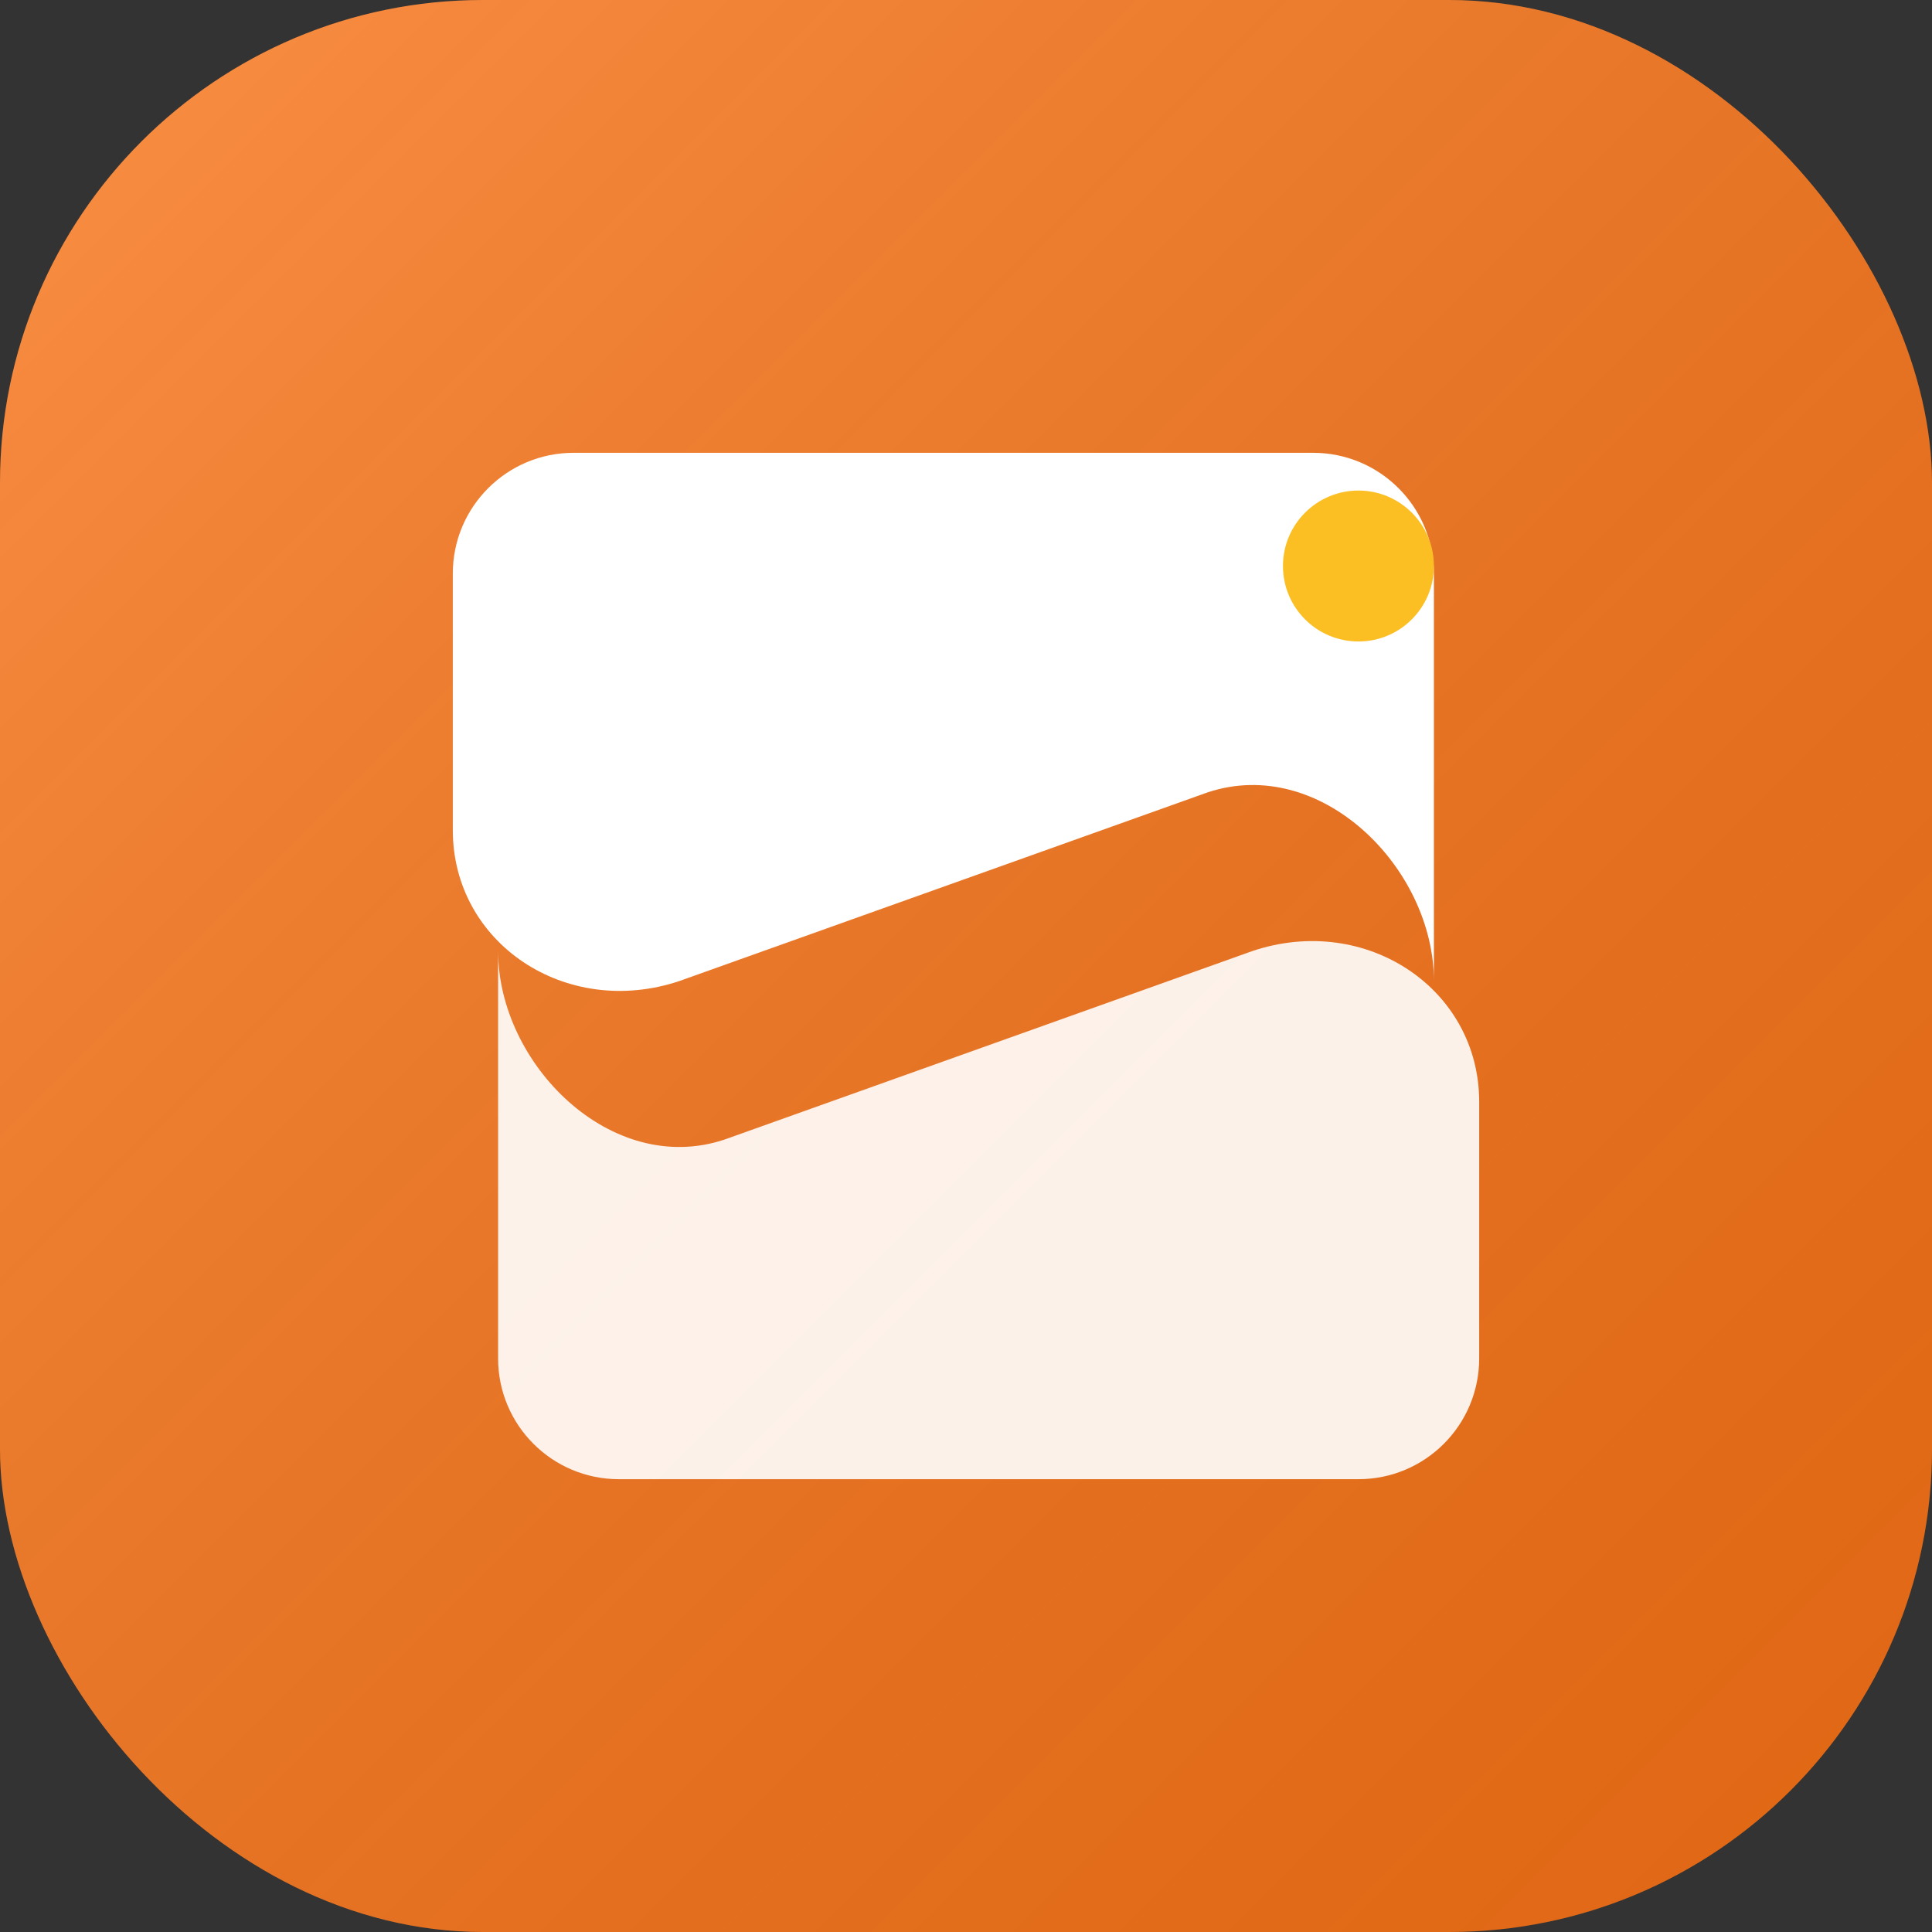
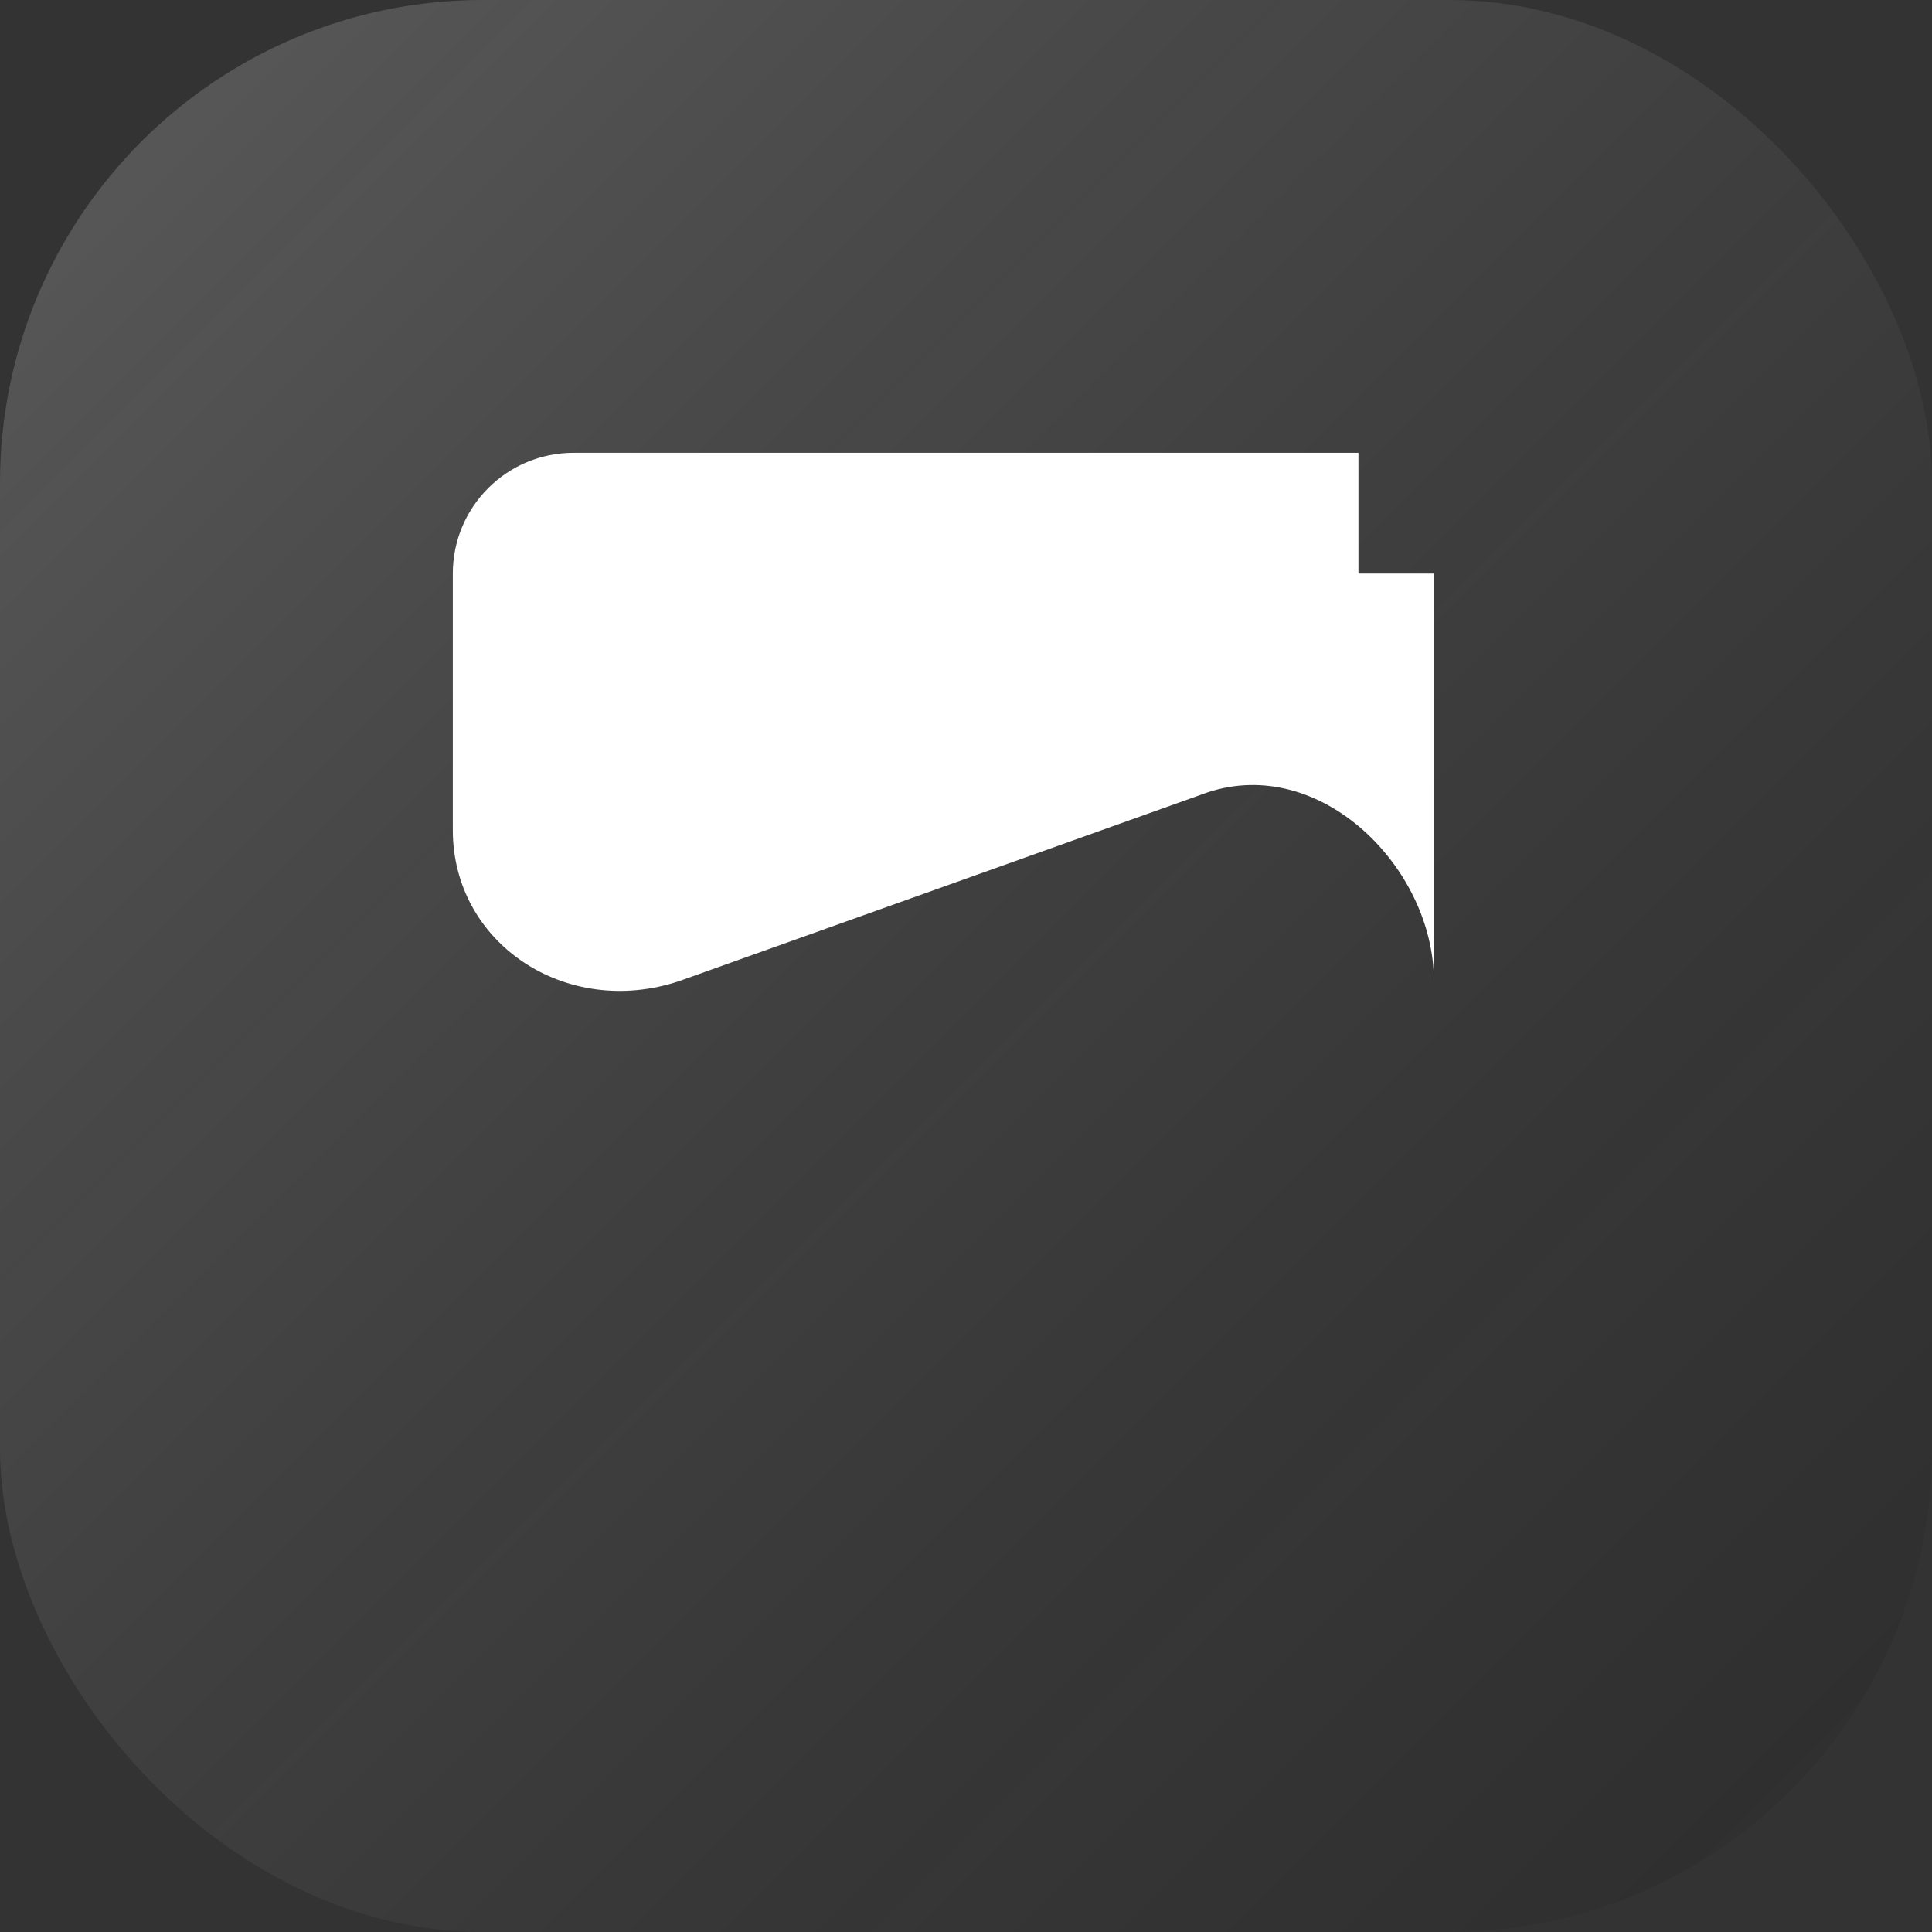
<svg xmlns="http://www.w3.org/2000/svg" viewBox="0 0 512 512">
  <rect x="0" y="0" width="512" height="512" fill="#333333" stroke="none" />
  <defs>
    <linearGradient id="caveGradient" x1="0" y1="0" x2="512" y2="512" gradientUnits="userSpaceOnUse">
      <stop stop-color="white" stop-opacity="0.2" />
      <stop offset="1" stop-color="black" stop-opacity="0.1" />
    </linearGradient>
  </defs>
-   <rect x="0" y="0" width="512" height="512" rx="128" fill="#f97316" />
  <rect x="0" y="0" width="512" height="512" rx="128" fill="url(#caveGradient)" />
-   <path d="M360 120H152C134.327 120 120 134.327 120 152V220C120 250 150 270 180 260L320 210C350 200 380 230 380 260V152C380 134.327 365.673 120 348 120H360Z" fill="white" />
-   <path d="M152 392H360C377.673 392 392 377.673 392 360V292C392 262 362 242 332 252L192 302C162 312 132 282 132 252V360C132 377.673 146.327 392 164 392H152Z" fill="white" fill-opacity="0.9" />
-   <circle cx="360" cy="150" r="20" fill="#fbbf24" />
+   <path d="M360 120H152C134.327 120 120 134.327 120 152V220C120 250 150 270 180 260L320 210C350 200 380 230 380 260V152H360Z" fill="white" />
</svg>